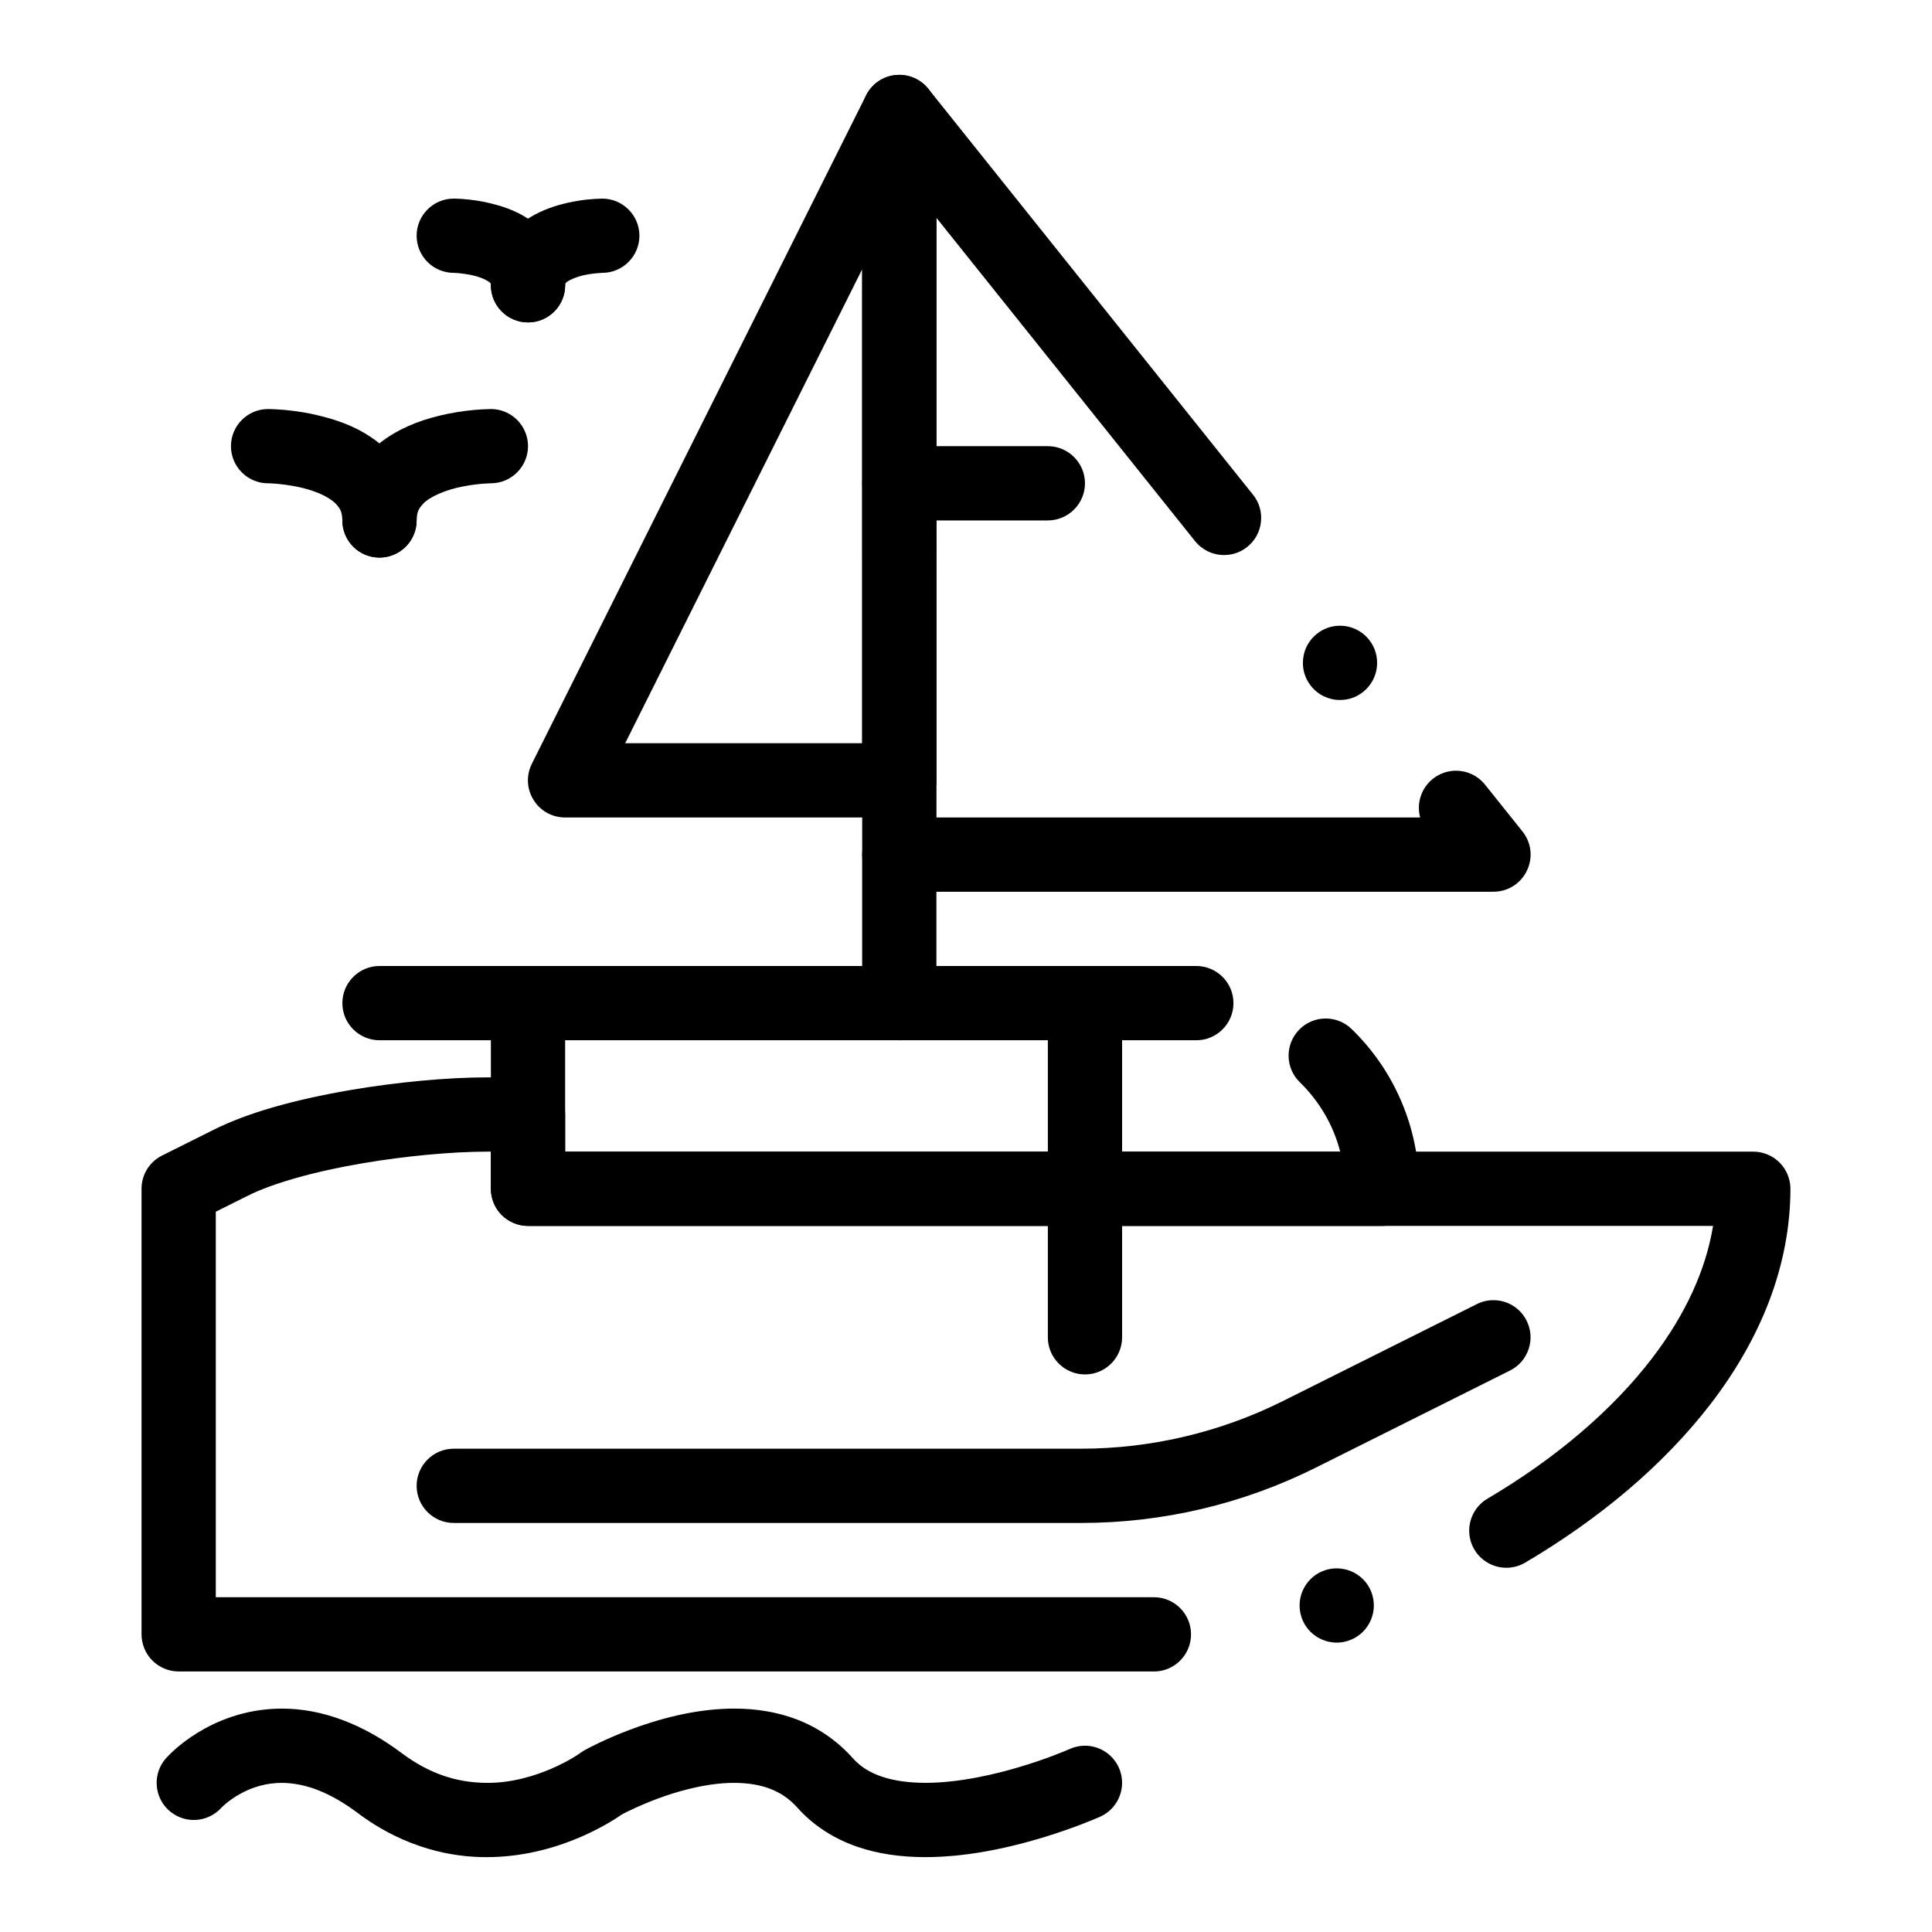
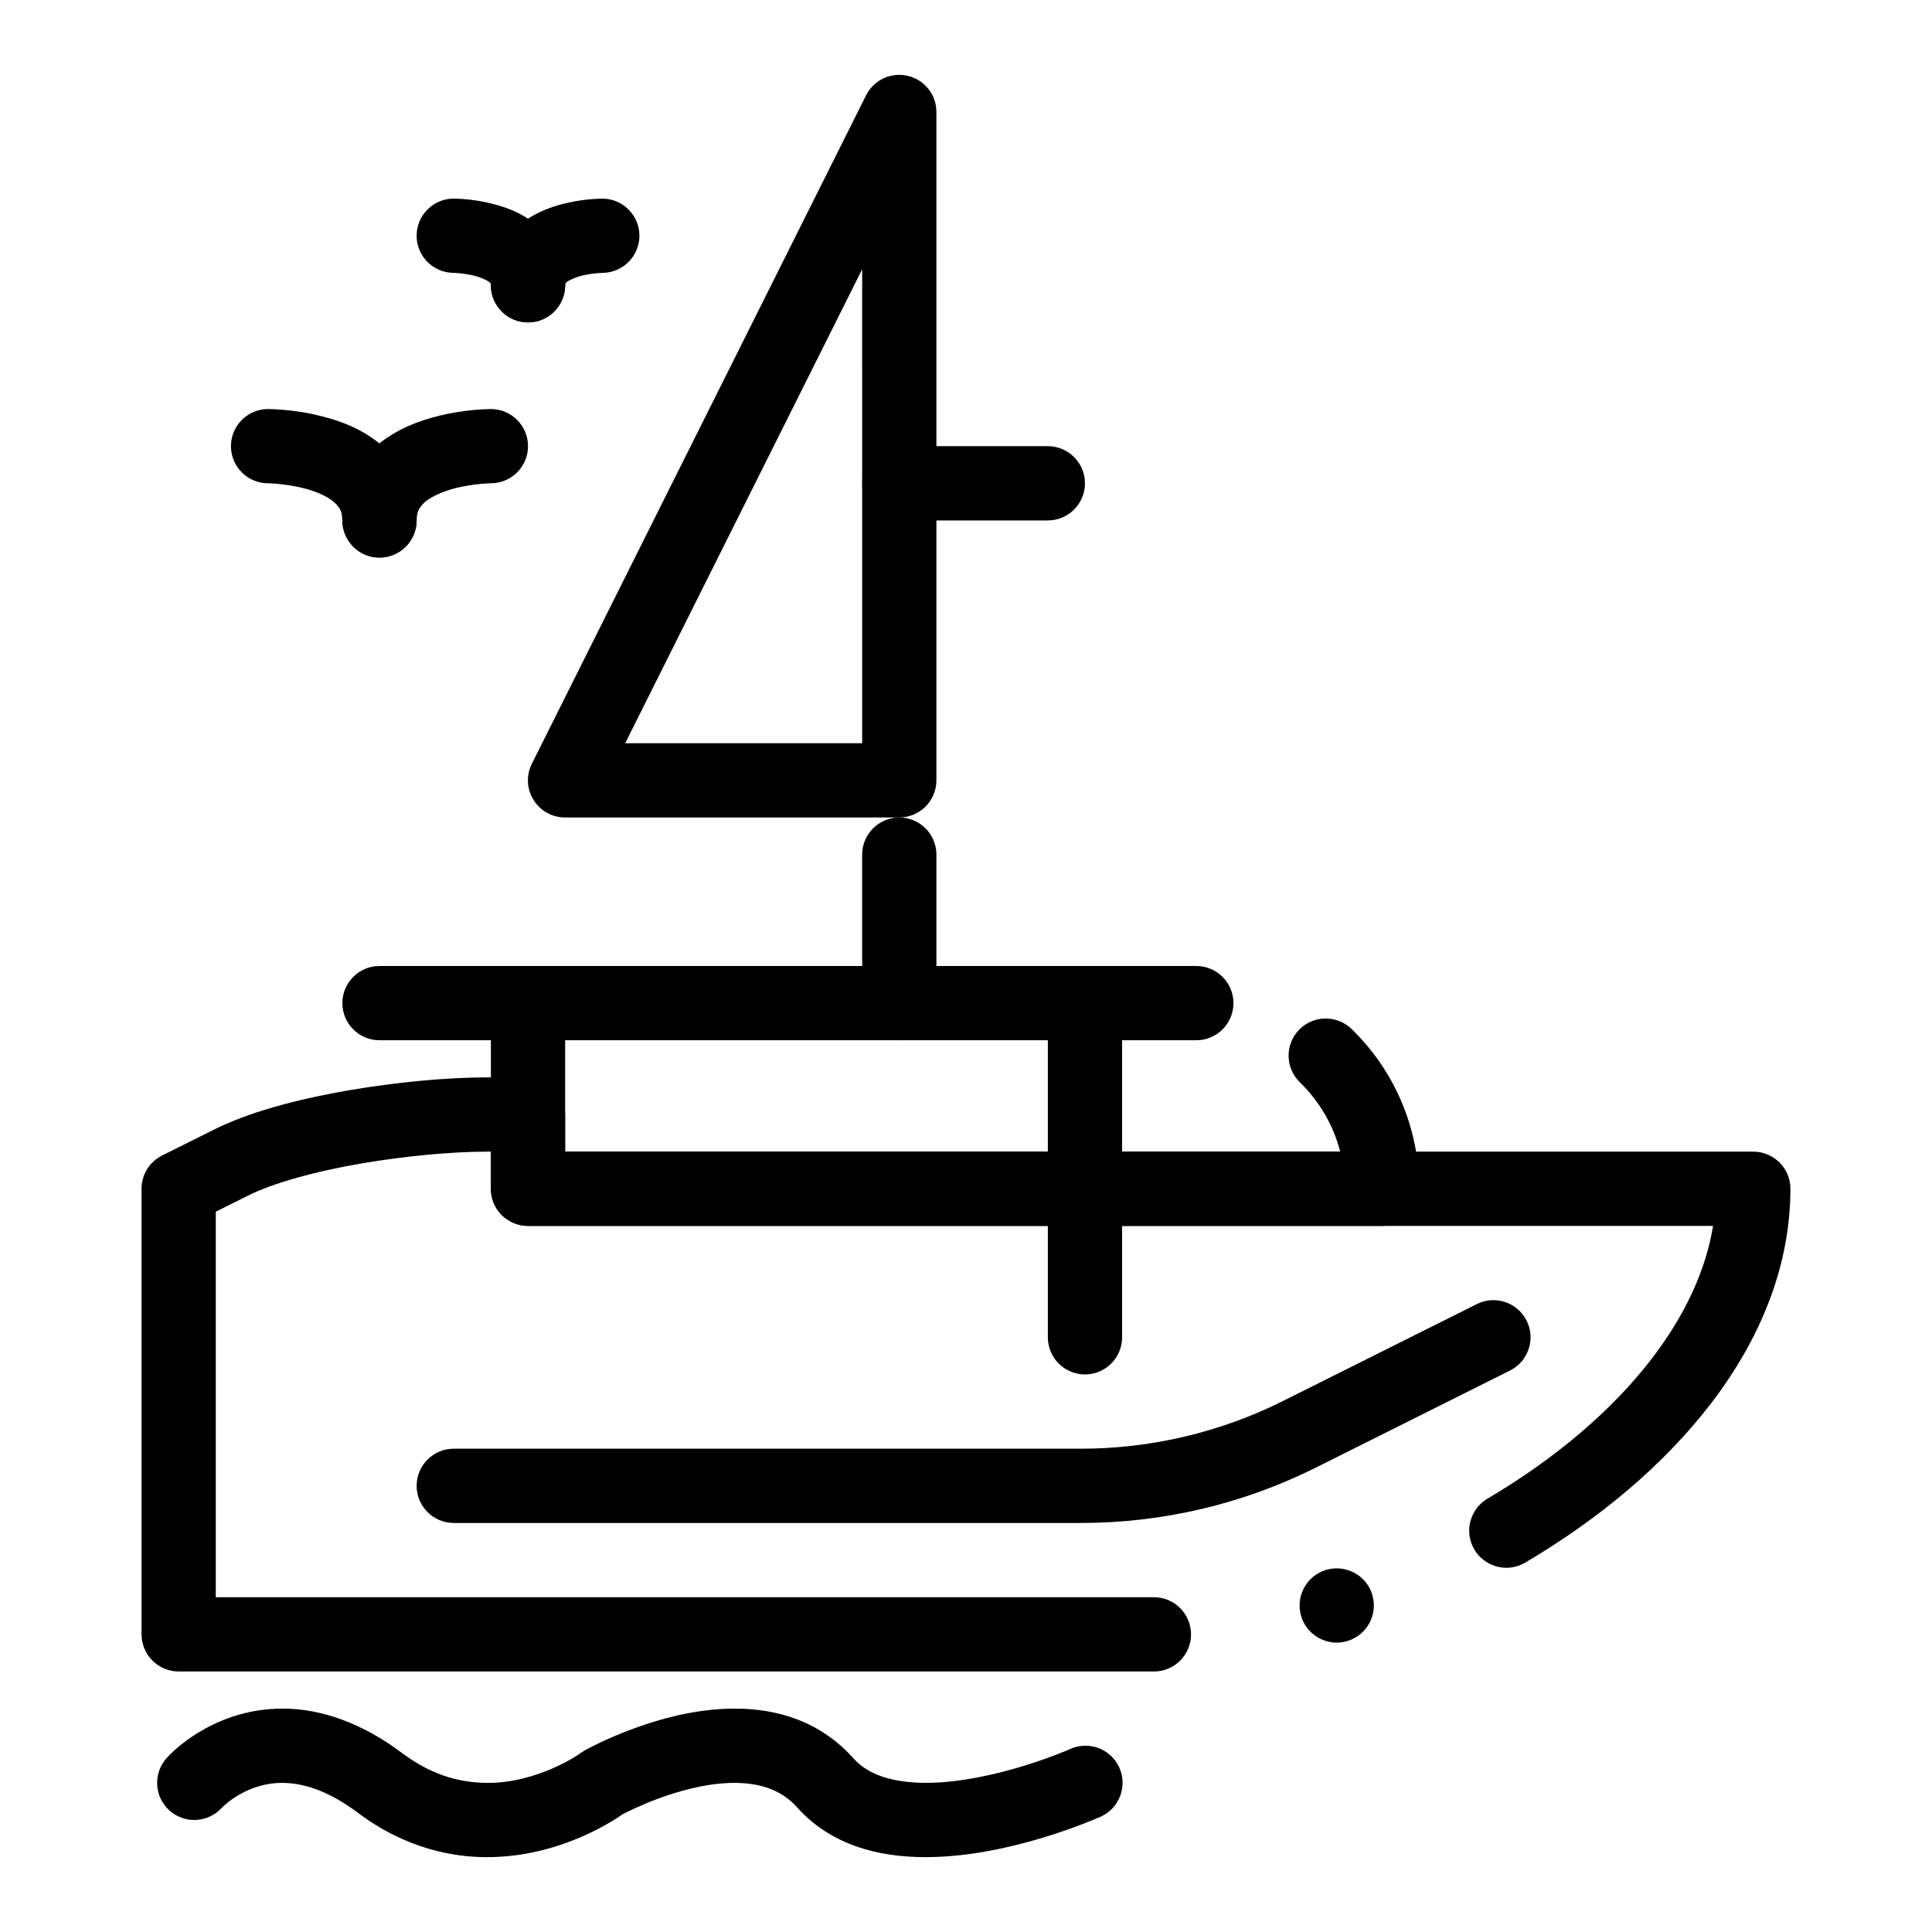
<svg xmlns="http://www.w3.org/2000/svg" fill="#000000" width="800px" height="800px" version="1.1" viewBox="144 144 512 512">
  <g>
    <path d="m510.25 468.88h-226.32c-2.598 0-5.125-1.055-6.965-2.883-1.832-1.828-2.875-4.367-2.875-6.957v-49.199c0-2.59 1.043-5.125 2.875-6.957 1.84-1.832 4.367-2.883 6.965-2.883h177.13c5.422 0.012 9.82 4.418 9.82 9.84s-4.41 9.84-9.832 9.84h-167.28v29.52h205.4c-1.789-6.957-5.481-13.312-10.695-18.391-1.879-1.828-2.941-4.289-2.981-6.918-0.031-2.629 0.953-5.106 2.785-6.996 1.867-1.918 4.379-2.981 7.055-2.981 2.578 0 5.019 0.992 6.859 2.785 5.598 5.434 9.996 11.809 13.086 18.961 3.188 7.41 4.812 15.273 4.805 23.379 0 2.59-1.043 5.125-2.875 6.957-1.844 1.828-4.371 2.883-6.961 2.883z" />
    <path d="m449.81 586.96h-258.46c-2.59 0-5.125-1.055-6.957-2.883s-2.883-4.367-2.883-6.957v-118.08c0-3.75 2.086-7.125 5.441-8.809l13.844-6.918c8.766-4.34 20.527-7.754 35.945-10.422 12.547-2.137 25.789-3.367 36.34-3.375h10.844c2.59 0 5.125 1.051 6.957 2.883 1.832 1.832 2.883 4.367 2.883 6.957v9.84h314.88c2.59 0 5.117 1.051 6.957 2.883 1.832 1.832 2.883 4.367 2.883 6.957-0.012 10.016-1.93 20.102-5.719 29.984-3.523 9.16-8.648 18.184-15.262 26.824-6.188 8.078-13.668 15.863-22.219 23.125-8.117 6.879-17.23 13.324-27.09 19.148h-0.012c-1.516 0.895-3.238 1.359-4.981 1.359-3.473 0-6.723-1.852-8.48-4.84-0.895-1.516-1.367-3.246-1.367-5 0-3.465 1.859-6.711 4.84-8.473 18.086-10.656 33.188-23.547 43.672-37.273 8.758-11.465 14.18-23.242 16.117-35.012h-314.06c-2.598 0-5.125-1.055-6.965-2.883-1.832-1.828-2.875-4.367-2.875-6.957v-9.84h-1.082c-9.191 0-21.816 1.18-32.945 3.09-12.605 2.117-23.988 5.344-30.453 8.629l-8.414 4.203v102.16h248.62c5.422 0 9.828 4.418 9.828 9.84 0 5.422-4.406 9.844-9.828 9.844zm48.434-7.648c-2.066 0-4.121-0.68-5.797-1.898-1.734-1.258-2.981-3.012-3.609-5.066-0.766-2.508-0.512-5.176 0.719-7.496 1.23-2.32 3.297-4.027 5.805-4.793 2.93-0.895 6.219-0.344 8.68 1.457 1.734 1.258 2.981 3.012 3.609 5.066 1.594 5.188-1.336 10.707-6.523 12.289-0.945 0.293-1.91 0.441-2.883 0.441z" />
    <path d="m283.93 419.68h-39.359c-5.434 0-9.84-4.418-9.84-9.84s4.41-9.84 9.84-9.84h39.359c5.422 0 9.84 4.418 9.84 9.84s-4.418 9.84-9.84 9.84z" />
-     <path d="m539.77 380.32h-157.44c-2.598 0-5.125-1.055-6.965-2.883-1.832-1.832-2.875-4.367-2.875-6.957v-196.8c0-4.172 2.637-7.902 6.582-9.289 1.055-0.363 2.156-0.551 3.266-0.551 2.992 0 5.797 1.348 7.676 3.691l86.051 107.58c1.645 2.047 2.391 4.613 2.098 7.231-0.285 2.609-1.574 4.949-3.629 6.594-1.762 1.406-3.887 2.156-6.141 2.156-3.012 0-5.816-1.348-7.695-3.691l-68.527-85.668 0.004 158.9h128.18c-1.012-3.777 0.305-7.793 3.367-10.234 1.762-1.406 3.887-2.156 6.141-2.156 2.914 0 5.656 1.277 7.527 3.504 0.059 0.059 0.109 0.129 0.156 0.188l9.91 12.387c2.391 2.981 2.844 6.977 1.191 10.41-1.656 3.449-5.062 5.586-8.871 5.586zm-40.648-50.816c-3.012 0-5.805-1.34-7.684-3.691-1.645-2.047-2.391-4.613-2.098-7.231 0.285-2.609 1.574-4.961 3.629-6.594 1.762-1.418 3.887-2.164 6.141-2.164 3.012 0 5.816 1.348 7.695 3.699 3.383 4.231 2.695 10.441-1.543 13.824-1.762 1.418-3.887 2.156-6.141 2.156z" />
    <path d="m382.32 360.64h-88.559c-3.434 0-6.562-1.742-8.375-4.664s-1.969-6.504-0.434-9.574l88.559-177.12c1.684-3.356 5.047-5.441 8.789-5.441 0.766 0 1.523 0.09 2.273 0.266 4.469 1.055 7.586 4.988 7.586 9.574v177.12c0 2.59-1.055 5.125-2.883 6.957-1.828 1.832-4.367 2.883-6.957 2.883zm-72.637-19.68h62.801l-0.004-125.6z" />
    <path d="m382.32 419.68c-5.434 0-9.84-4.418-9.84-9.84v-39.359c0-5.422 4.41-9.84 9.84-9.84 5.422 0 9.84 4.418 9.84 9.84v39.359c0 5.422-4.418 9.84-9.84 9.84z" />
    <path d="m264.25 547.6c-5.434 0-9.84-4.418-9.84-9.84 0-5.422 4.41-9.84 9.84-9.84h166.28c18.441 0 36.922-4.359 53.422-12.613l51.414-25.703c1.387-0.699 2.863-1.043 4.398-1.043 3.758 0 7.125 2.086 8.805 5.441 1.18 2.352 1.367 5.019 0.531 7.508-0.828 2.5-2.578 4.516-4.93 5.688l-51.414 25.711c-9.625 4.812-19.797 8.504-30.27 10.973-10.461 2.469-21.215 3.719-31.961 3.719z" />
    <path d="m421.69 281.92h-39.359c-5.434 0-9.84-4.418-9.84-9.84s4.41-9.84 9.84-9.84h39.359c5.422 0 9.84 4.418 9.84 9.84s-4.418 9.84-9.84 9.84z" />
    <path d="m431.53 508.24c-5.434 0-9.84-4.418-9.84-9.84v-88.559c0-5.422 4.406-9.84 9.84-9.84 5.422 0 9.84 4.418 9.84 9.84v88.559c0 5.422-4.418 9.84-9.84 9.84z" />
-     <path d="m389.24 636.16c-6.652-0.012-12.488-0.875-17.809-2.668-6.387-2.144-11.965-5.766-16.148-10.48-2.066-2.301-4.387-3.898-7.301-5.008-2.695-1.012-5.856-1.523-9.398-1.523h-0.129c-7.734 0-15.793 2.559-19.906 4.082-4.969 1.82-8.707 3.738-9.742 4.281-1.586 1.113-5 3.305-9.918 5.531-8.543 3.828-17.25 5.777-25.91 5.785h-0.227c-8.414 0-21.164-2.047-34.105-11.809-7.055-5.254-13.578-7.824-19.965-7.871-3.977 0-7.824 1.051-11.426 3.137-2.727 1.555-4.387 3.25-4.574 3.434-1.859 2.078-4.535 3.266-7.332 3.266-2.41 0-4.723-0.887-6.535-2.481-1.957-1.75-3.129-4.16-3.285-6.781-0.148-2.629 0.727-5.156 2.469-7.113 0.992-1.09 3.777-3.926 8.402-6.769 4.731-2.91 12.434-6.371 22.285-6.371h0.148c10.461 0 21.391 4.082 31.637 11.809 7.144 5.312 14.297 7.812 22.516 7.871 6.809 0.059 13.039-1.996 17.074-3.731 4.586-1.977 7.41-3.945 7.644-4.152 0.012 0 0.02-0.012 0.02-0.012l1.082-0.699c1.219-0.68 5.719-3.078 12.281-5.539 9.969-3.711 18.973-5.531 27.504-5.551 5.902 0 11.387 0.934 16.305 2.773 5.785 2.156 11.012 5.746 15.105 10.371 1.988 2.215 4.449 3.781 7.723 4.898 3.148 1.062 7.113 1.633 11.473 1.633h0.176c9.277 0 19.238-2.547 24.355-4.062 7.559-2.215 13.008-4.586 13.609-4.84 0.137-0.059 0.156-0.07 0.156-0.07 1.27-0.57 2.629-0.867 4.027-0.867 3.867 0 7.391 2.273 8.984 5.805 2.223 4.949 0.012 10.785-4.941 13.008l-0.059 0.027c-1.496 0.648-6.957 2.981-14.574 5.324-11.773 3.59-22.137 5.34-31.691 5.363z" />
+     <path d="m389.24 636.16c-6.652-0.012-12.488-0.875-17.809-2.668-6.387-2.144-11.965-5.766-16.148-10.48-2.066-2.301-4.387-3.898-7.301-5.008-2.695-1.012-5.856-1.523-9.398-1.523c-7.734 0-15.793 2.559-19.906 4.082-4.969 1.82-8.707 3.738-9.742 4.281-1.586 1.113-5 3.305-9.918 5.531-8.543 3.828-17.25 5.777-25.91 5.785h-0.227c-8.414 0-21.164-2.047-34.105-11.809-7.055-5.254-13.578-7.824-19.965-7.871-3.977 0-7.824 1.051-11.426 3.137-2.727 1.555-4.387 3.25-4.574 3.434-1.859 2.078-4.535 3.266-7.332 3.266-2.41 0-4.723-0.887-6.535-2.481-1.957-1.75-3.129-4.16-3.285-6.781-0.148-2.629 0.727-5.156 2.469-7.113 0.992-1.09 3.777-3.926 8.402-6.769 4.731-2.91 12.434-6.371 22.285-6.371h0.148c10.461 0 21.391 4.082 31.637 11.809 7.144 5.312 14.297 7.812 22.516 7.871 6.809 0.059 13.039-1.996 17.074-3.731 4.586-1.977 7.41-3.945 7.644-4.152 0.012 0 0.02-0.012 0.02-0.012l1.082-0.699c1.219-0.68 5.719-3.078 12.281-5.539 9.969-3.711 18.973-5.531 27.504-5.551 5.902 0 11.387 0.934 16.305 2.773 5.785 2.156 11.012 5.746 15.105 10.371 1.988 2.215 4.449 3.781 7.723 4.898 3.148 1.062 7.113 1.633 11.473 1.633h0.176c9.277 0 19.238-2.547 24.355-4.062 7.559-2.215 13.008-4.586 13.609-4.84 0.137-0.059 0.156-0.07 0.156-0.07 1.27-0.57 2.629-0.867 4.027-0.867 3.867 0 7.391 2.273 8.984 5.805 2.223 4.949 0.012 10.785-4.941 13.008l-0.059 0.027c-1.496 0.648-6.957 2.981-14.574 5.324-11.773 3.59-22.137 5.34-31.691 5.363z" />
    <path d="m244.57 291.76c-5.434 0-9.84-4.418-9.84-9.84-0.09-2.312-0.512-3.019-1.625-4.309-1.16-1.238-3.367-2.519-5.902-3.394-4.812-1.762-10.844-2.137-12.086-2.137h-0.059-0.012c-5.434 0-9.84-4.418-9.84-9.84s4.41-9.84 9.84-9.84h0.059c1.586 0.02 5.856 0.168 11.207 1.23 6.562 1.398 14.148 3.672 20.594 9.957 4.781 4.625 7.578 11.484 7.5 18.332 0.004 5.422-4.414 9.84-9.836 9.84z" />
    <path d="m244.57 291.76c-5.434 0-9.84-4.418-9.84-9.84-0.09-6.848 2.715-13.707 7.488-18.344 3.652-3.609 8.098-6.219 13.992-8.215 5.461-1.781 11.699-2.832 17.586-2.953 0.148-0.012 0.246-0.012 0.285-0.012 5.434 0 9.852 4.418 9.852 9.84 0 5.402-4.398 9.82-9.809 9.84h-0.059c-0.07 0-0.195 0-0.363 0.012-0.266 0.012-0.816 0.031-1.586 0.09-1.27 0.098-3.246 0.305-5.434 0.746-4.43 0.809-8.855 2.727-10.539 4.574-1.211 1.348-1.645 2.035-1.73 4.418-0.004 5.426-4.422 9.844-9.844 9.844z" />
    <path d="m283.93 229.44c-5.434 0-9.84-4.418-9.84-9.84-0.02-0.207-0.031-0.316-0.039-0.383v-0.07c-0.031-0.012-0.059-0.039-0.117-0.137-0.156-0.207-1.004-0.848-2.402-1.359-2.559-1.012-6.356-1.34-7.203-1.34h-0.078c-5.434 0-9.84-4.41-9.84-9.84 0-5.422 4.41-9.84 9.84-9.84h0.07c2.469 0.031 5.344 0.344 8.078 0.887 5.106 1.113 10.508 2.785 15.41 7.539 3.758 3.602 6.043 9.18 5.965 14.543-0.004 5.422-4.422 9.84-9.844 9.84z" />
    <path d="m283.93 229.44c-5.434 0-9.84-4.418-9.84-9.84-0.09-5.363 2.195-10.941 5.953-14.543 3.691-3.652 7.824-5.332 10.609-6.277 2.793-0.906 7.262-2.016 12.664-2.137 0.137 0 0.234 0 0.285-0.012 5.434 0 9.852 4.418 9.852 9.84 0 5.41-4.398 9.82-9.809 9.84-0.02 0-0.051 0-0.109 0.012h-0.07c-0.227 0.012-0.531 0.02-0.914 0.051-0.621 0.051-1.871 0.168-3.238 0.441-2.539 0.434-5.019 1.672-5.344 2.144-0.078 0.129-0.129 0.168-0.156 0.188v0.02c-0.012 0.059-0.012 0.176-0.039 0.434-0.004 5.422-4.422 9.84-9.844 9.84z" />
  </g>
</svg>